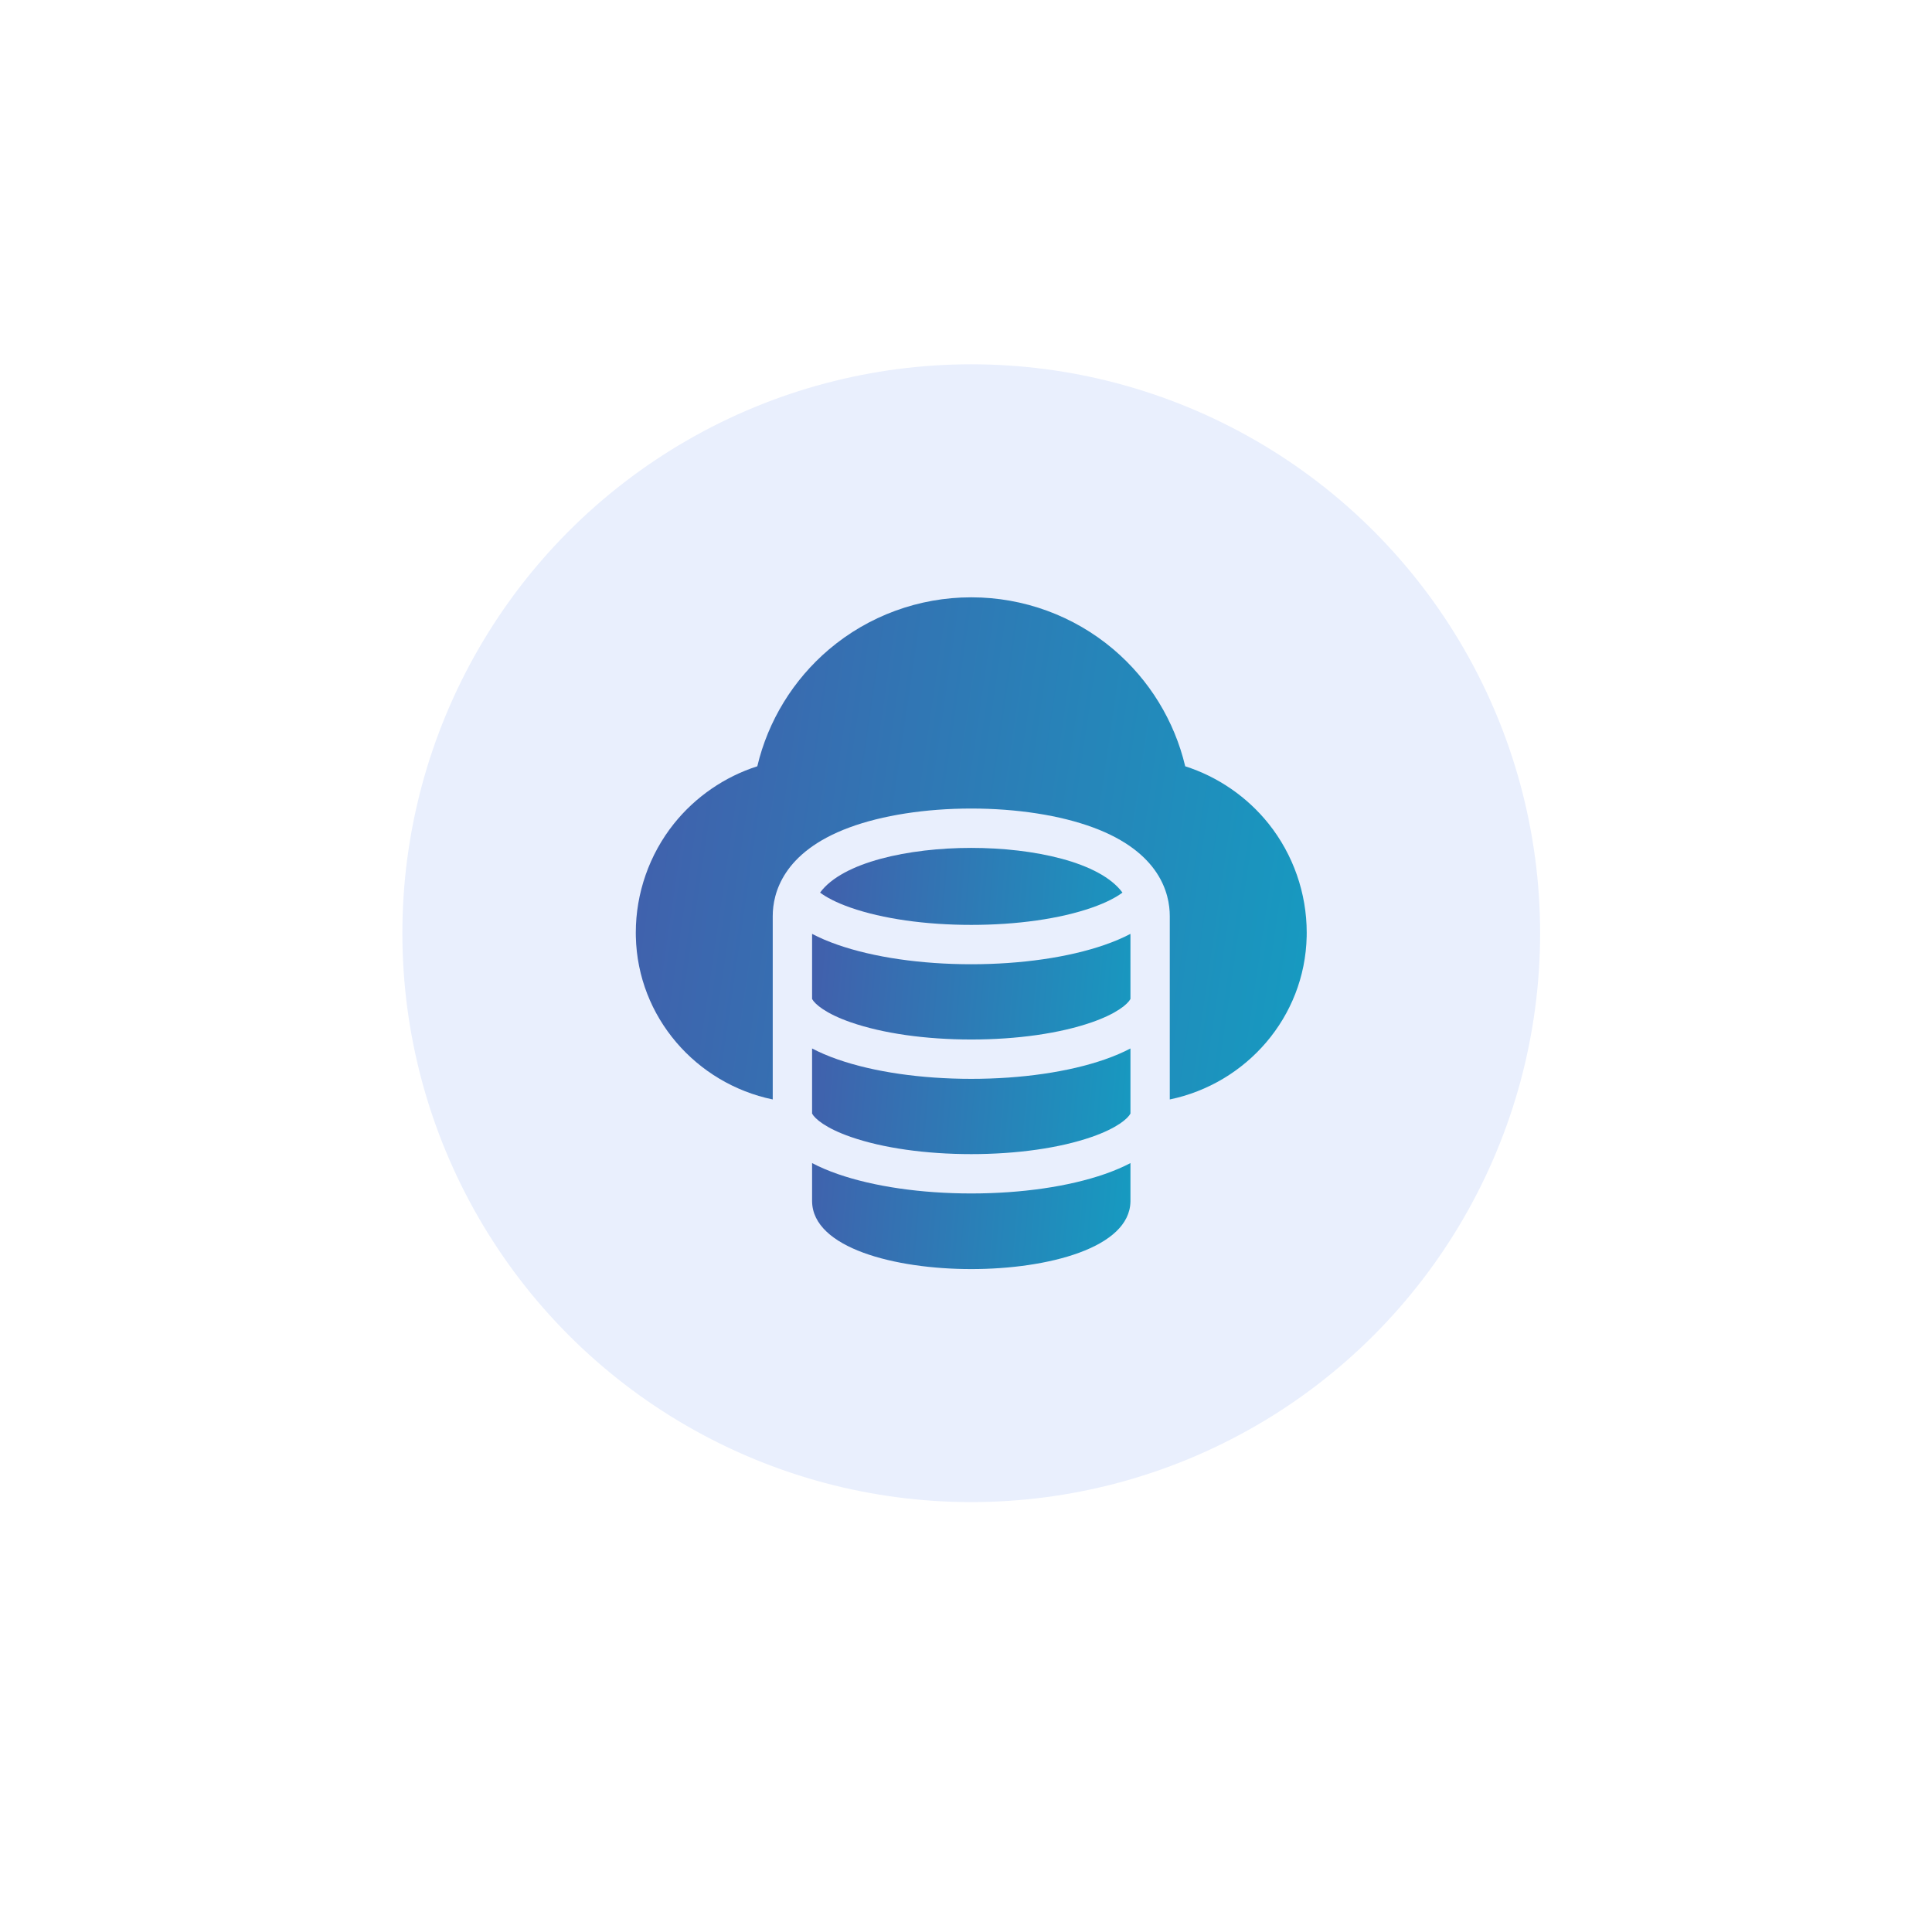
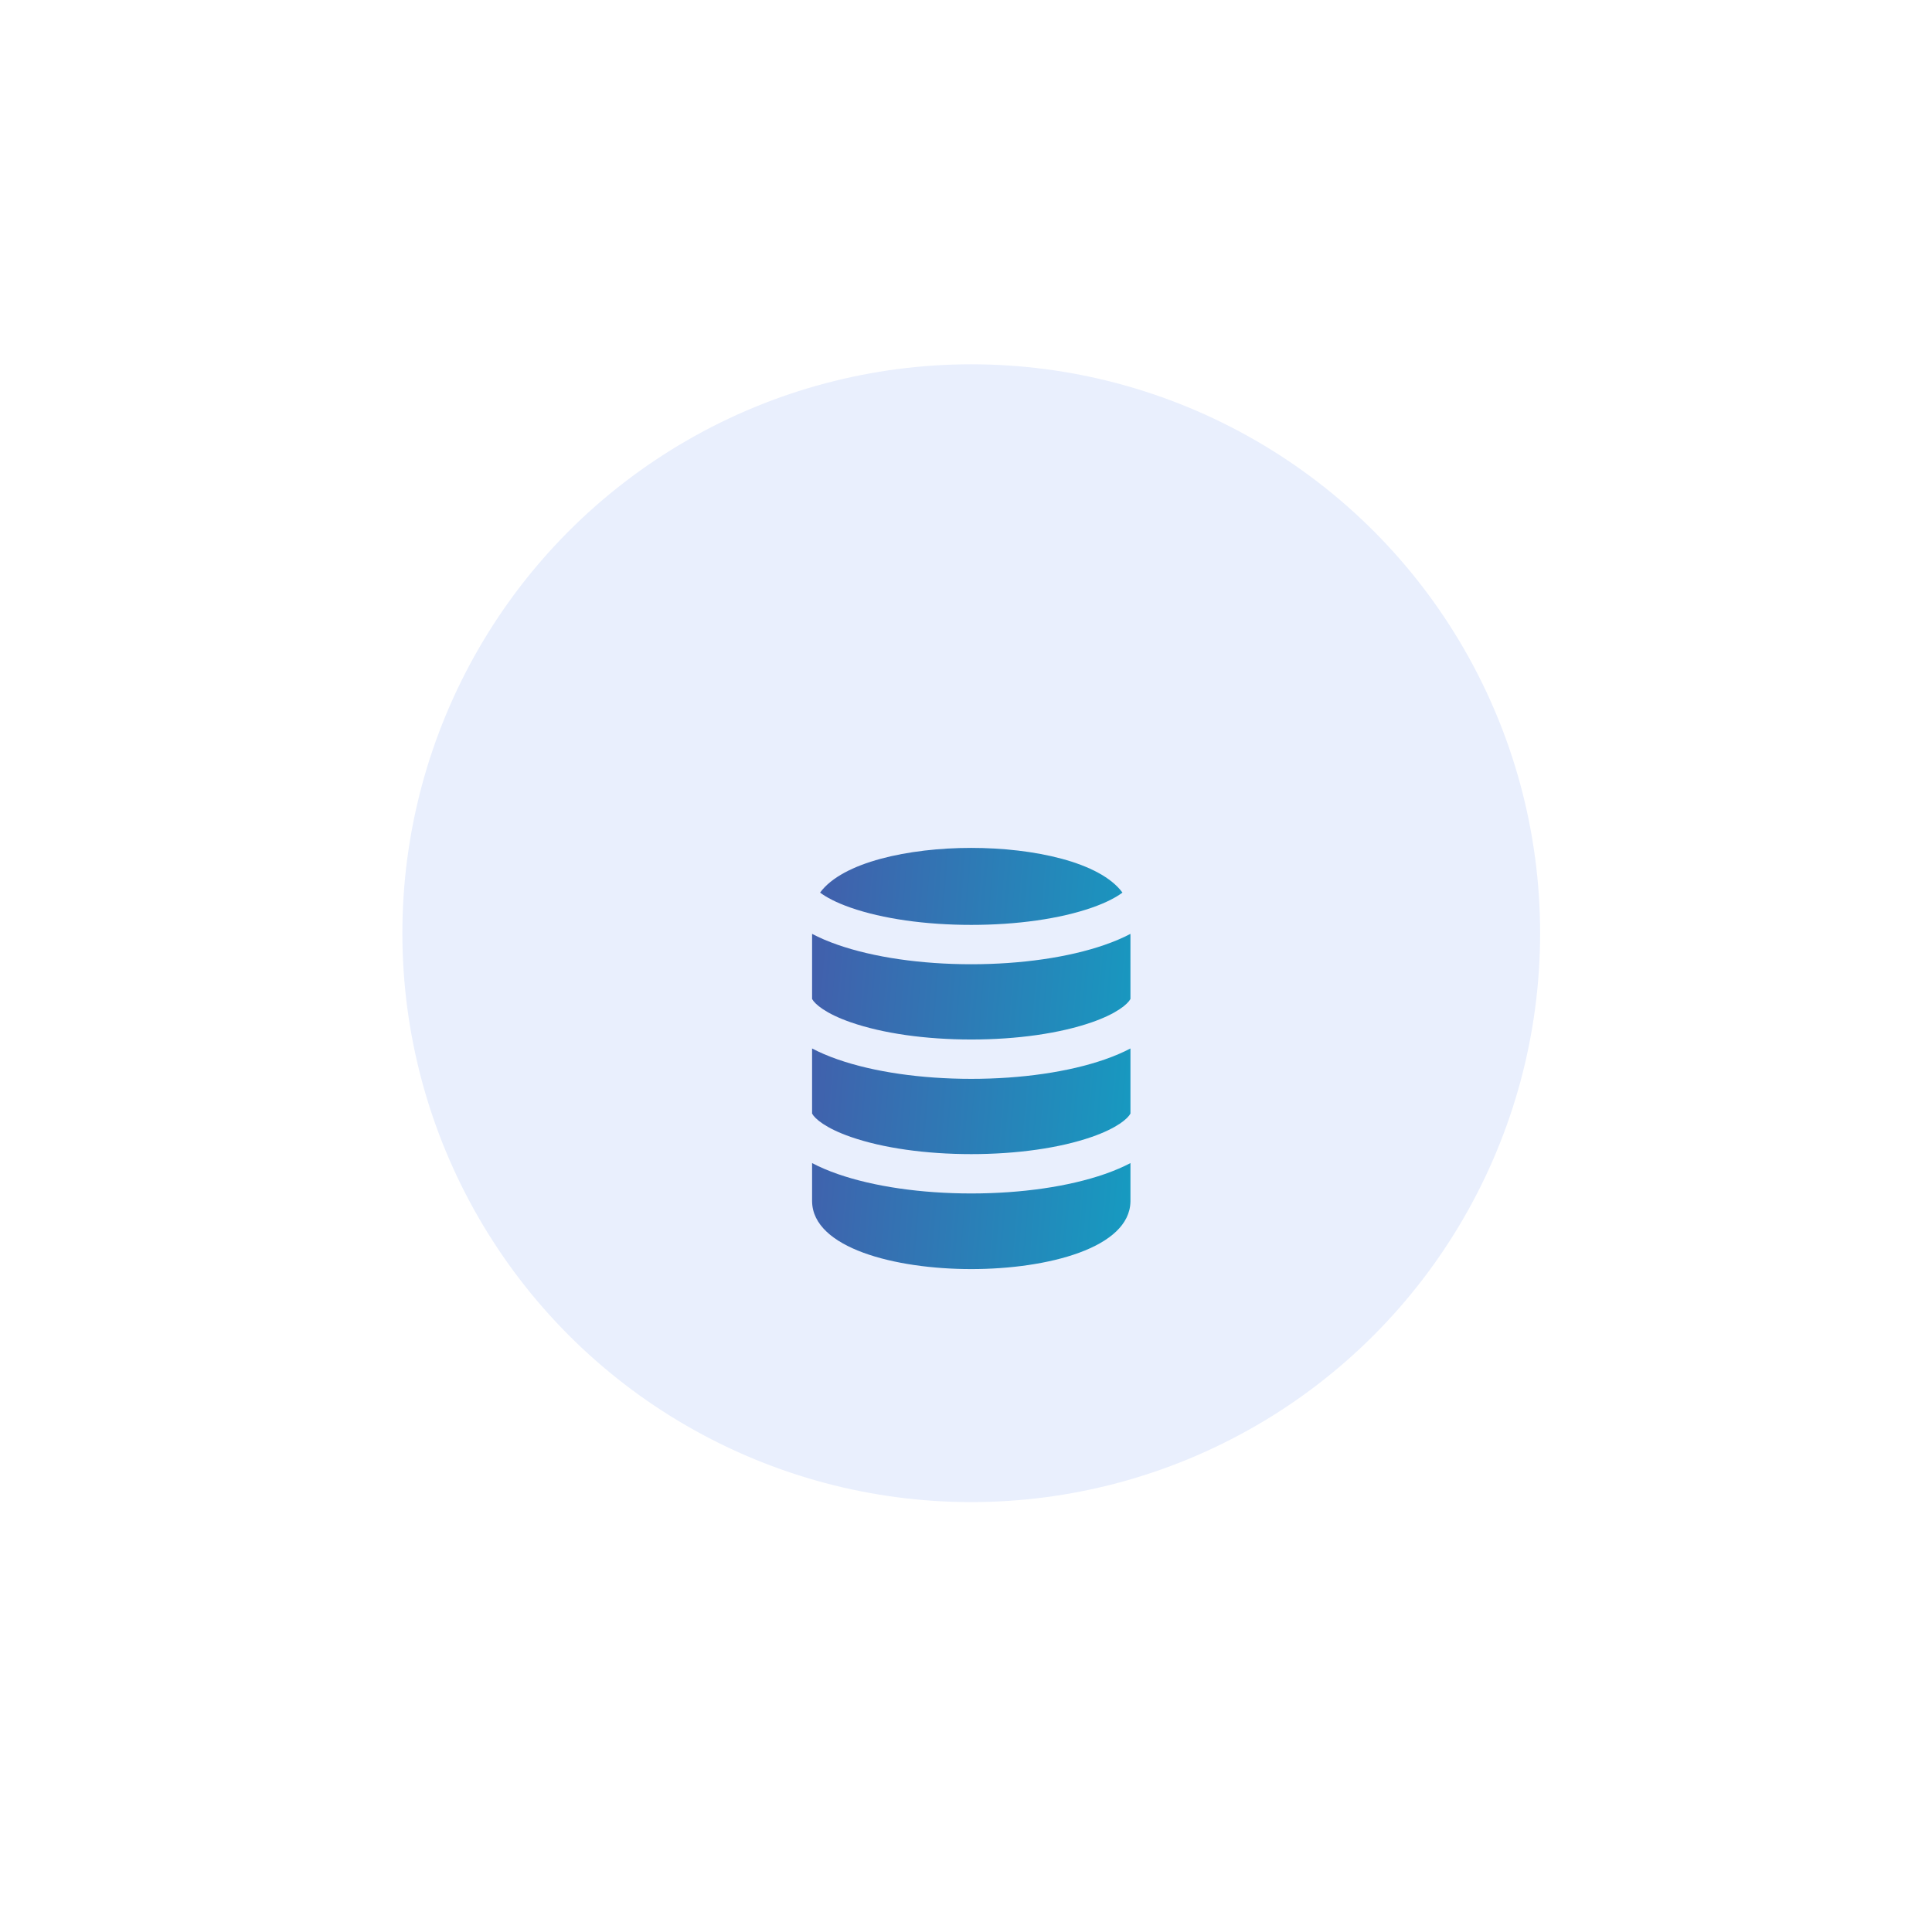
<svg xmlns="http://www.w3.org/2000/svg" width="147" height="146" viewBox="0 0 147 146" fill="none">
  <g filter="url(#filter0_d_1_5377)">
    <circle cx="73.9" cy="71" r="53" fill="white" />
  </g>
  <circle cx="73.899" cy="70.999" r="43.283" fill="#E9EFFD" />
  <g clip-path="url(#clip0_1_5377)">
-     <path d="M96.524 62.67C94.886 60.621 92.659 59.093 90.179 58.3C89.363 54.848 87.447 51.717 84.718 49.403C81.709 46.852 77.876 45.446 73.925 45.446H73.875C69.924 45.446 66.091 46.852 63.081 49.403C60.352 51.717 58.437 54.848 57.621 58.3C55.141 59.093 52.914 60.621 51.276 62.67C49.406 65.011 48.376 67.953 48.376 70.954C48.376 71.053 48.377 71.152 48.379 71.251C48.515 77.401 52.98 82.443 58.795 83.648L58.795 69.708V69.698C58.795 67.987 59.551 64.836 64.617 62.959C67.13 62.028 70.427 61.515 73.9 61.515C77.373 61.515 80.67 62.028 83.183 62.959C88.249 64.836 89.005 67.987 89.005 69.698L89.005 83.648C94.82 82.443 99.285 77.401 99.421 71.251C99.423 71.152 99.424 71.053 99.424 70.954C99.424 67.953 98.394 65.011 96.524 62.67Z" fill="url(#paint0_linear_1_5377)" />
    <path d="M61.789 76.004C61.995 76.389 62.813 77.111 64.732 77.778C67.158 78.622 70.415 79.087 73.901 79.087C77.387 79.087 80.644 78.622 83.07 77.778C84.988 77.111 85.807 76.389 86.013 76.004L86.012 71.05C85.459 71.341 84.812 71.622 84.054 71.886C81.319 72.837 77.713 73.361 73.901 73.361C70.088 73.361 66.483 72.837 63.748 71.886C62.99 71.622 62.343 71.341 61.79 71.05L61.789 76.004ZM61.789 84.723C61.994 85.108 62.813 85.83 64.732 86.498C67.158 87.342 70.415 87.807 73.901 87.807C77.387 87.807 80.644 87.342 83.07 86.498C84.989 85.83 85.807 85.108 86.013 84.723L86.013 79.769C85.459 80.061 84.812 80.342 84.054 80.606C81.319 81.557 77.713 82.081 73.901 82.081C70.088 82.081 66.483 81.557 63.748 80.606C62.99 80.342 62.343 80.061 61.789 79.769L61.789 84.723ZM73.901 70.367C77.387 70.367 80.644 69.903 83.07 69.058C84.192 68.668 84.938 68.259 85.405 67.91C83.694 65.586 78.65 64.509 73.901 64.509C69.152 64.509 64.108 65.586 62.397 67.91C62.864 68.259 63.61 68.668 64.732 69.058C67.158 69.903 70.415 70.367 73.901 70.367ZM84.054 89.325C81.319 90.276 77.713 90.8 73.901 90.8C70.088 90.8 66.483 90.276 63.748 89.325C62.99 89.061 62.343 88.78 61.789 88.489L61.789 91.365C61.789 91.381 61.789 91.397 61.79 91.412C61.845 94.945 68.094 96.554 73.901 96.554C79.708 96.554 85.956 94.945 86.012 91.413C86.012 91.397 86.013 91.381 86.013 91.365L86.013 88.489C85.459 88.78 84.812 89.061 84.054 89.325Z" fill="url(#paint1_linear_1_5377)" />
  </g>
  <defs>
    <filter id="filter0_d_1_5377" x="0.9" y="0" width="146" height="146" filterUnits="userSpaceOnUse" color-interpolation-filters="sRGB">
      <feFlood flood-opacity="0" result="BackgroundImageFix" />
      <feColorMatrix in="SourceAlpha" type="matrix" values="0 0 0 0 0 0 0 0 0 0 0 0 0 0 0 0 0 0 127 0" result="hardAlpha" />
      <feOffset dy="2" />
      <feGaussianBlur stdDeviation="10" />
      <feComposite in2="hardAlpha" operator="out" />
      <feColorMatrix type="matrix" values="0 0 0 0 0 0 0 0 0 0 0 0 0 0 0 0 0 0 0.08 0" />
      <feBlend mode="normal" in2="BackgroundImageFix" result="effect1_dropShadow_1_5377" />
      <feBlend mode="normal" in="SourceGraphic" in2="effect1_dropShadow_1_5377" result="shape" />
    </filter>
    <linearGradient id="paint0_linear_1_5377" x1="120.433" y1="-54.831" x2="66.188" y2="-62.74" gradientUnits="userSpaceOnUse">
      <stop stop-color="#159CC1" />
      <stop offset="1" stop-color="#4160AC" />
    </linearGradient>
    <linearGradient id="paint1_linear_1_5377" x1="95.982" y1="-19.607" x2="69.872" y2="-21.761" gradientUnits="userSpaceOnUse">
      <stop stop-color="#159CC1" />
      <stop offset="1" stop-color="#4160AC" />
    </linearGradient>
    <clipPath id="clip0_1_5377">
      <rect width="51.107" height="51.107" fill="white" transform="translate(48.347 45.446)" />
    </clipPath>
  </defs>
</svg>